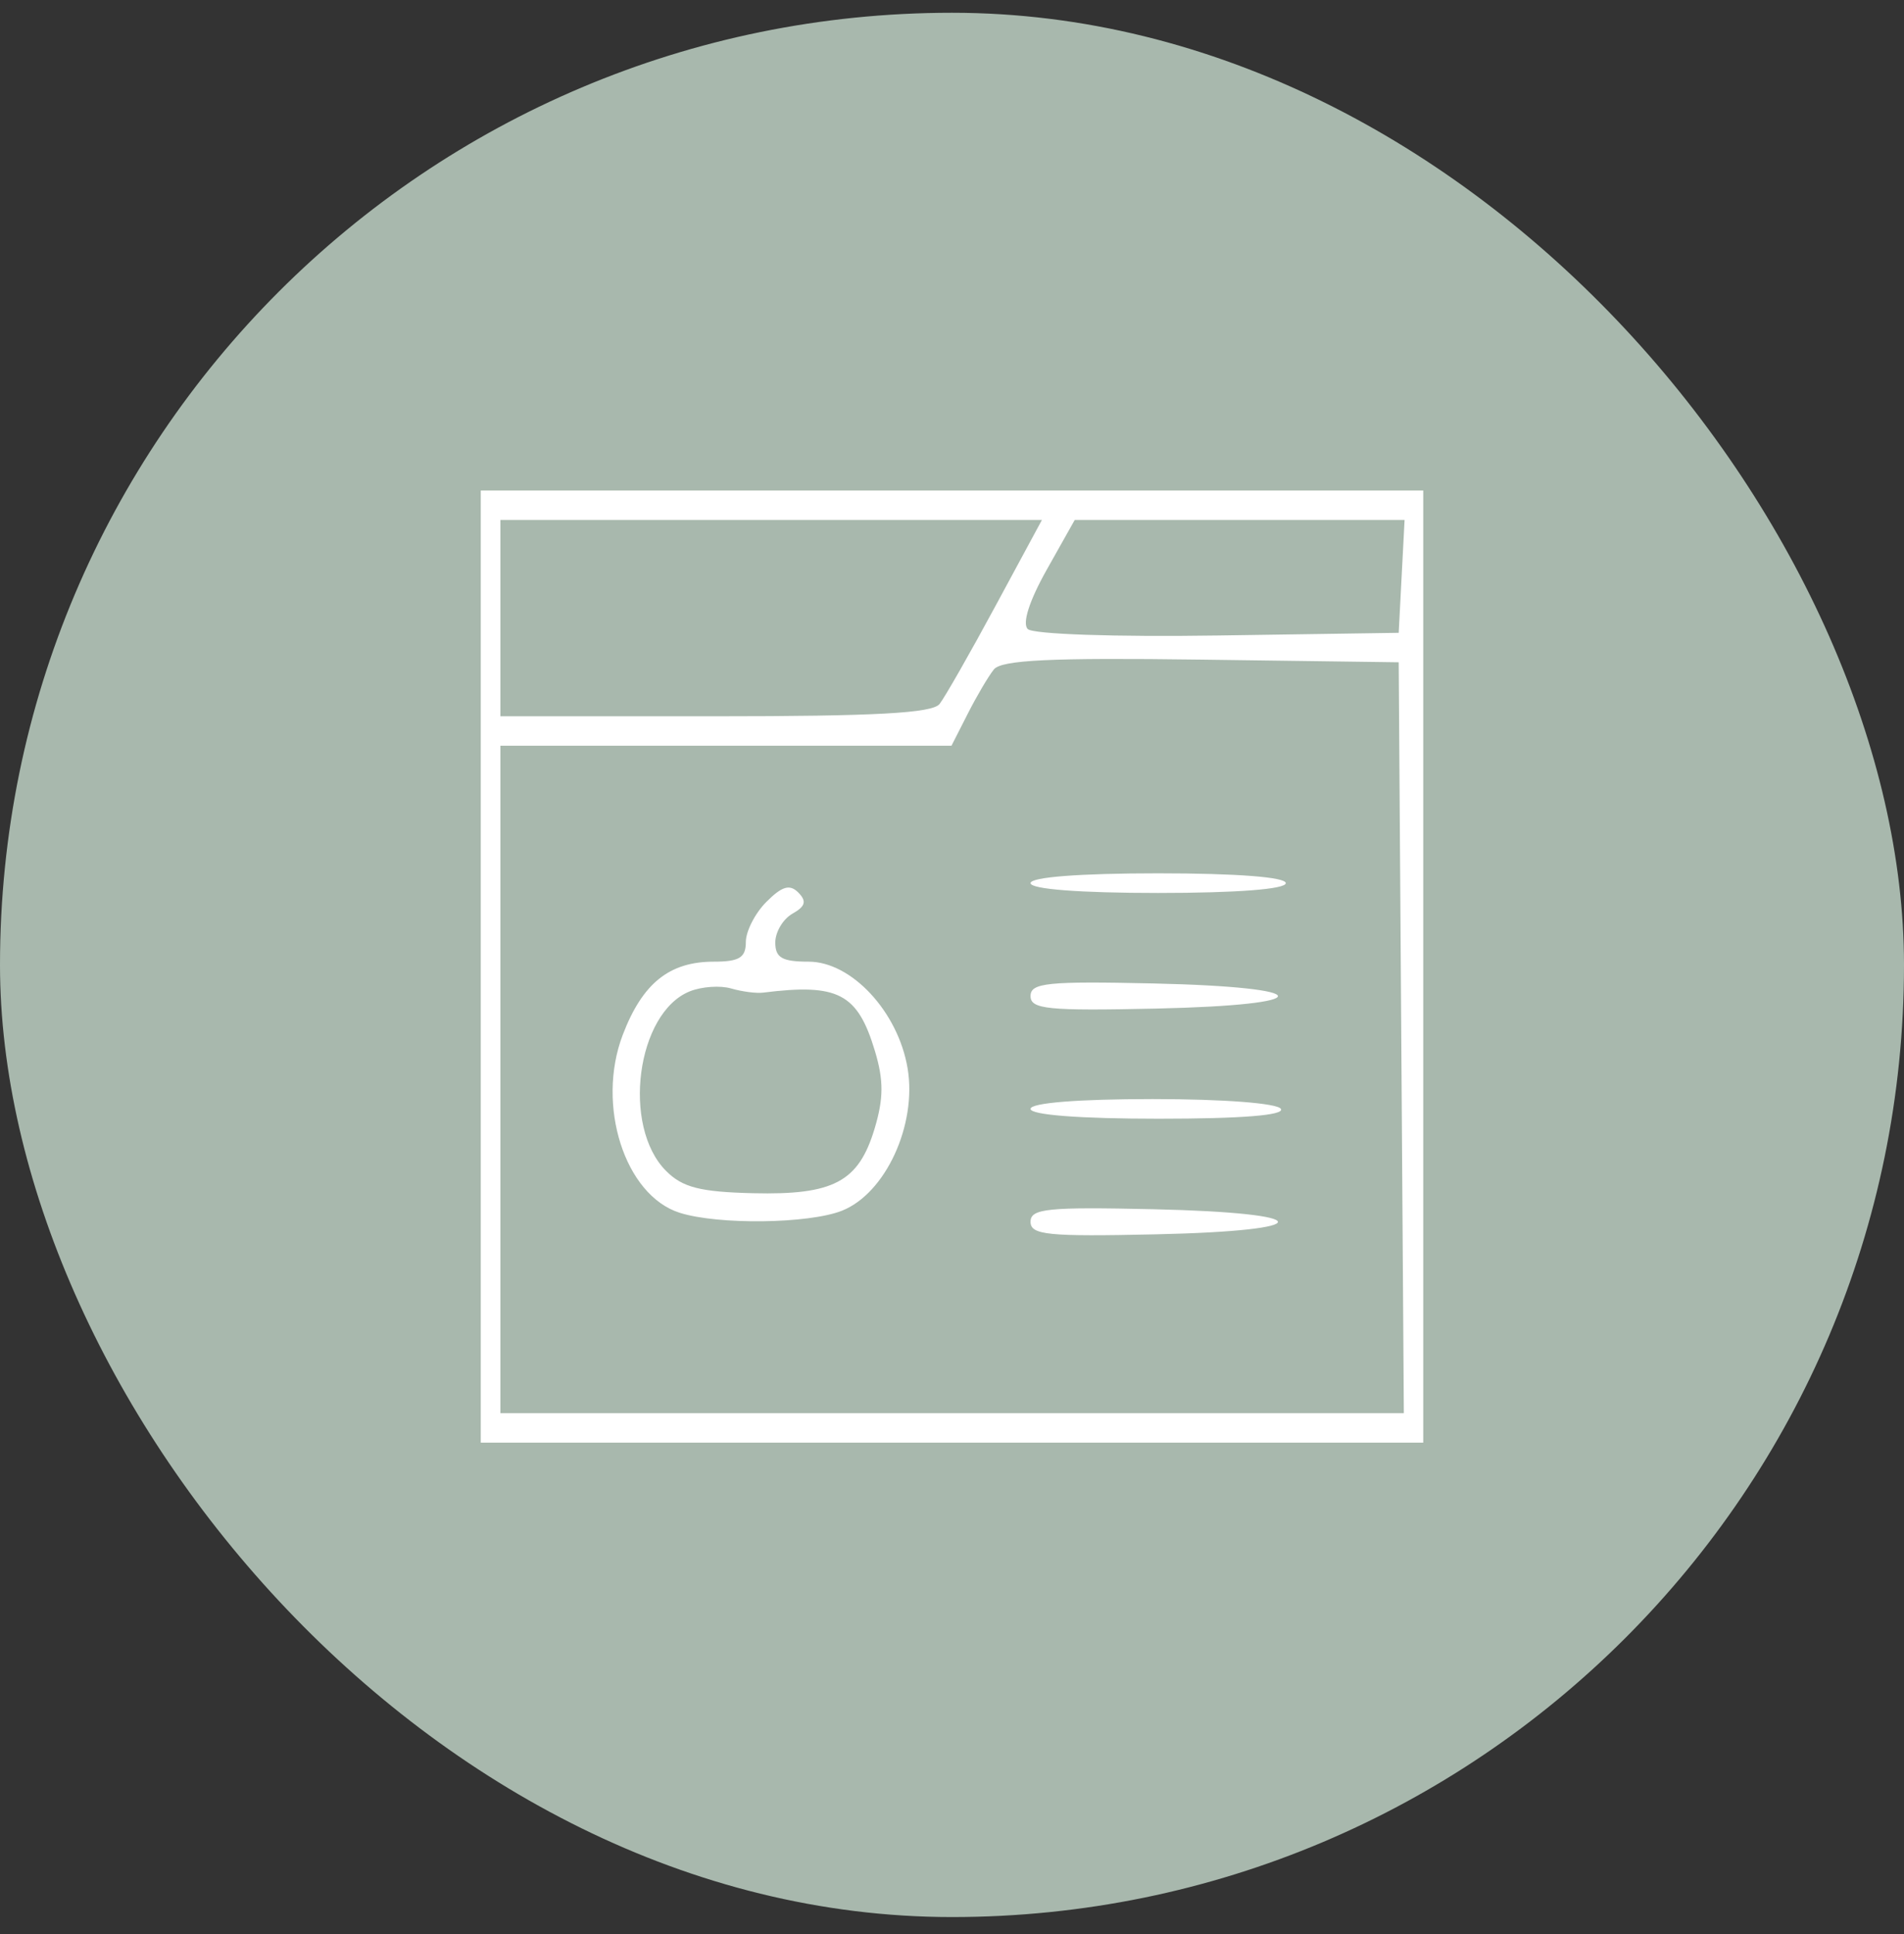
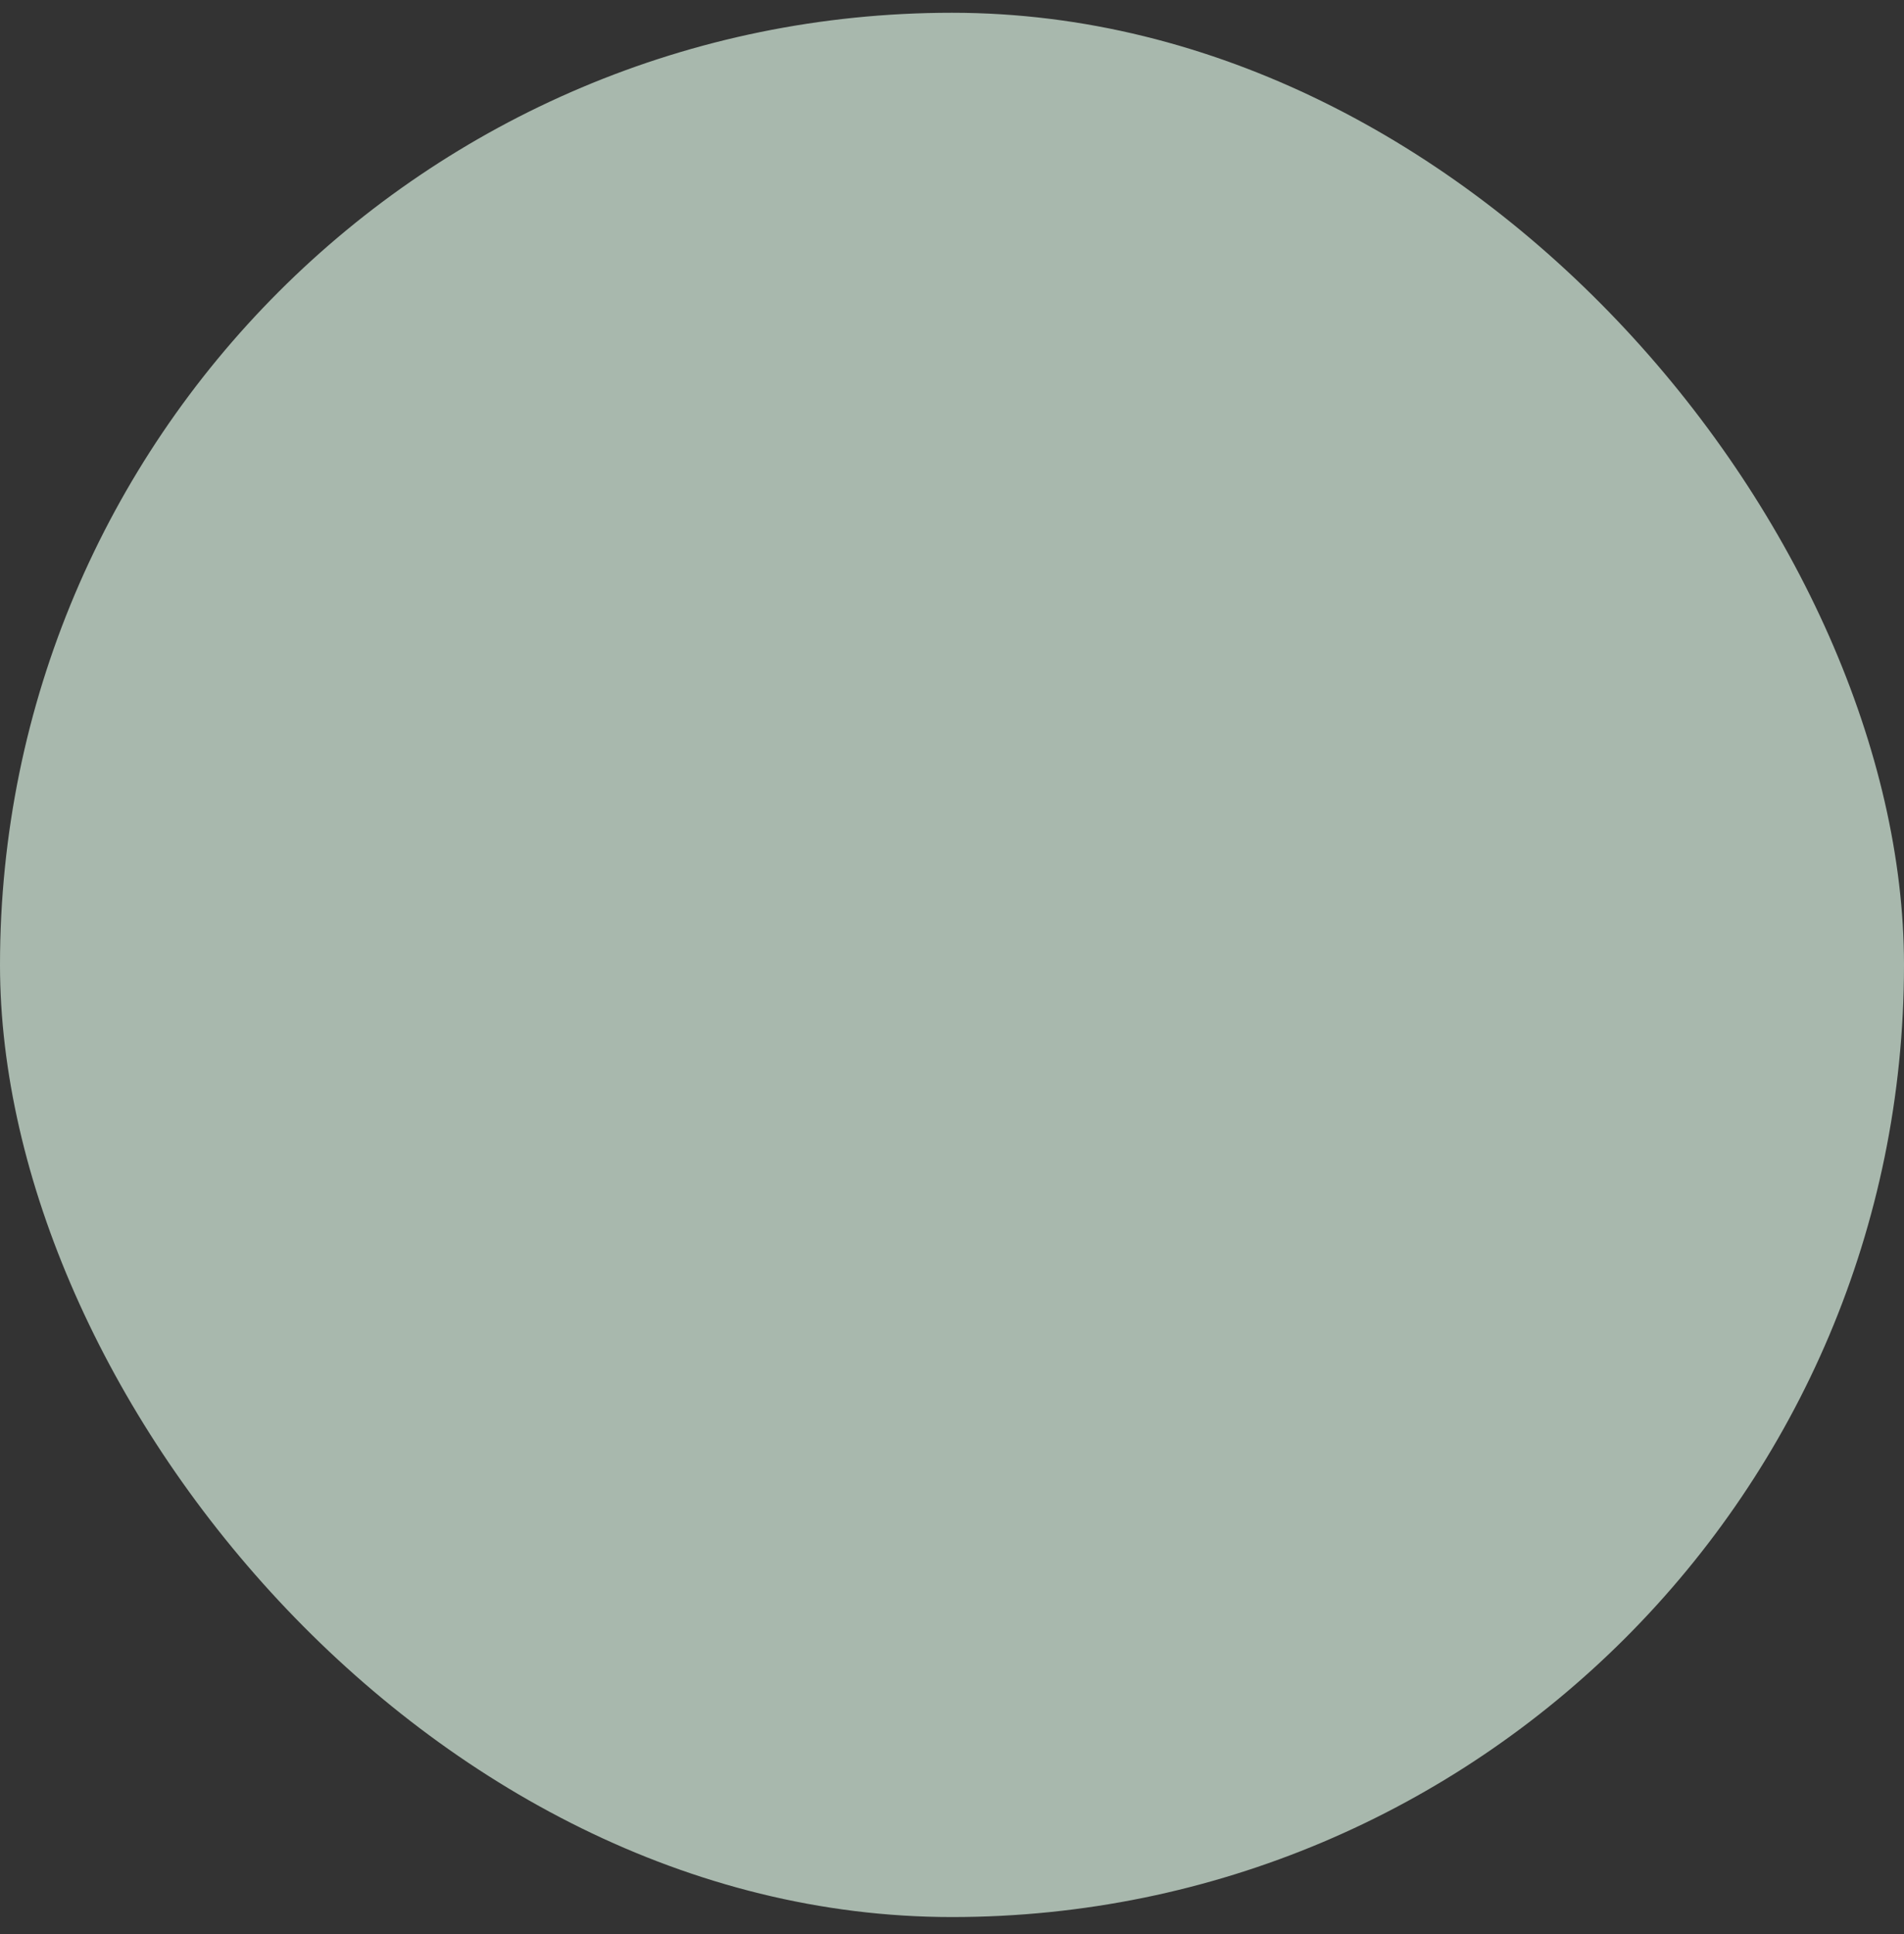
<svg xmlns="http://www.w3.org/2000/svg" width="64" height="65" viewBox="0 0 64 65" fill="none">
  <rect x="0" y="0" width="64" height="65" fill="#333333" stroke="none" />
  <rect y="0.429" width="64" height="64" rx="32" fill="#A8B8AD" />
-   <path fill-rule="evenodd" clip-rule="evenodd" d="M16.16 32.485V48.485H32H47.84V32.485V16.485H32H16.16V32.485ZM16.82 20.773V24.073H24.04C29.423 24.073 31.341 23.968 31.582 23.66C31.76 23.433 32.607 21.949 33.464 20.361L35.023 17.474H25.922H16.82V20.773ZM35.181 19.154C34.598 20.192 34.355 20.951 34.546 21.141C34.721 21.316 37.482 21.41 40.934 21.358L47.015 21.268L47.114 19.371L47.213 17.474L41.669 17.475L36.125 17.475L35.181 19.154ZM33.407 22.499C33.223 22.729 32.827 23.4 32.528 23.99L31.983 25.062H24.401H16.82V36.279V47.495H32.004H47.188L47.102 34.877L47.015 22.258L40.378 22.169C35.321 22.101 33.662 22.18 33.407 22.499ZM34.64 29.681C34.64 29.884 36.29 30.011 38.93 30.011C41.57 30.011 43.22 29.884 43.22 29.681C43.22 29.478 41.57 29.351 38.93 29.351C36.29 29.351 34.64 29.478 34.64 29.681ZM25.763 30.308C25.382 30.689 25.07 31.297 25.07 31.66C25.07 32.186 24.85 32.32 23.989 32.32C22.498 32.32 21.595 33.047 20.933 34.779C20.031 37.14 21.001 40.174 22.845 40.759C24.14 41.17 27.186 41.131 28.301 40.69C29.767 40.109 30.828 37.803 30.507 35.9C30.186 34.003 28.623 32.32 27.181 32.32C26.29 32.32 26.06 32.188 26.06 31.677C26.06 31.323 26.32 30.887 26.637 30.707C27.073 30.462 27.122 30.288 26.835 29.998C26.548 29.707 26.289 29.782 25.763 30.308ZM23.19 33.316C21.397 34.031 20.891 37.856 22.391 39.355C22.944 39.908 23.534 40.059 25.314 40.102C28.022 40.167 28.862 39.72 29.399 37.929C29.702 36.917 29.705 36.309 29.411 35.328C28.828 33.385 28.175 33.044 25.648 33.361C25.421 33.39 24.938 33.326 24.575 33.221C24.212 33.114 23.589 33.157 23.19 33.316ZM34.64 33.475C34.64 33.919 35.217 33.976 38.847 33.897C44.368 33.776 44.31 33.176 38.766 33.052C35.209 32.973 34.64 33.031 34.64 33.475ZM34.64 37.268C34.64 37.472 36.297 37.598 38.95 37.598C41.738 37.598 43.187 37.482 43.055 37.268C42.937 37.077 41.127 36.938 38.746 36.938C36.229 36.938 34.64 37.066 34.64 37.268ZM34.64 41.062C34.64 41.506 35.217 41.564 38.847 41.484C44.368 41.363 44.31 40.764 38.766 40.64C35.209 40.56 34.64 40.618 34.64 41.062Z" fill="white" />
</svg>